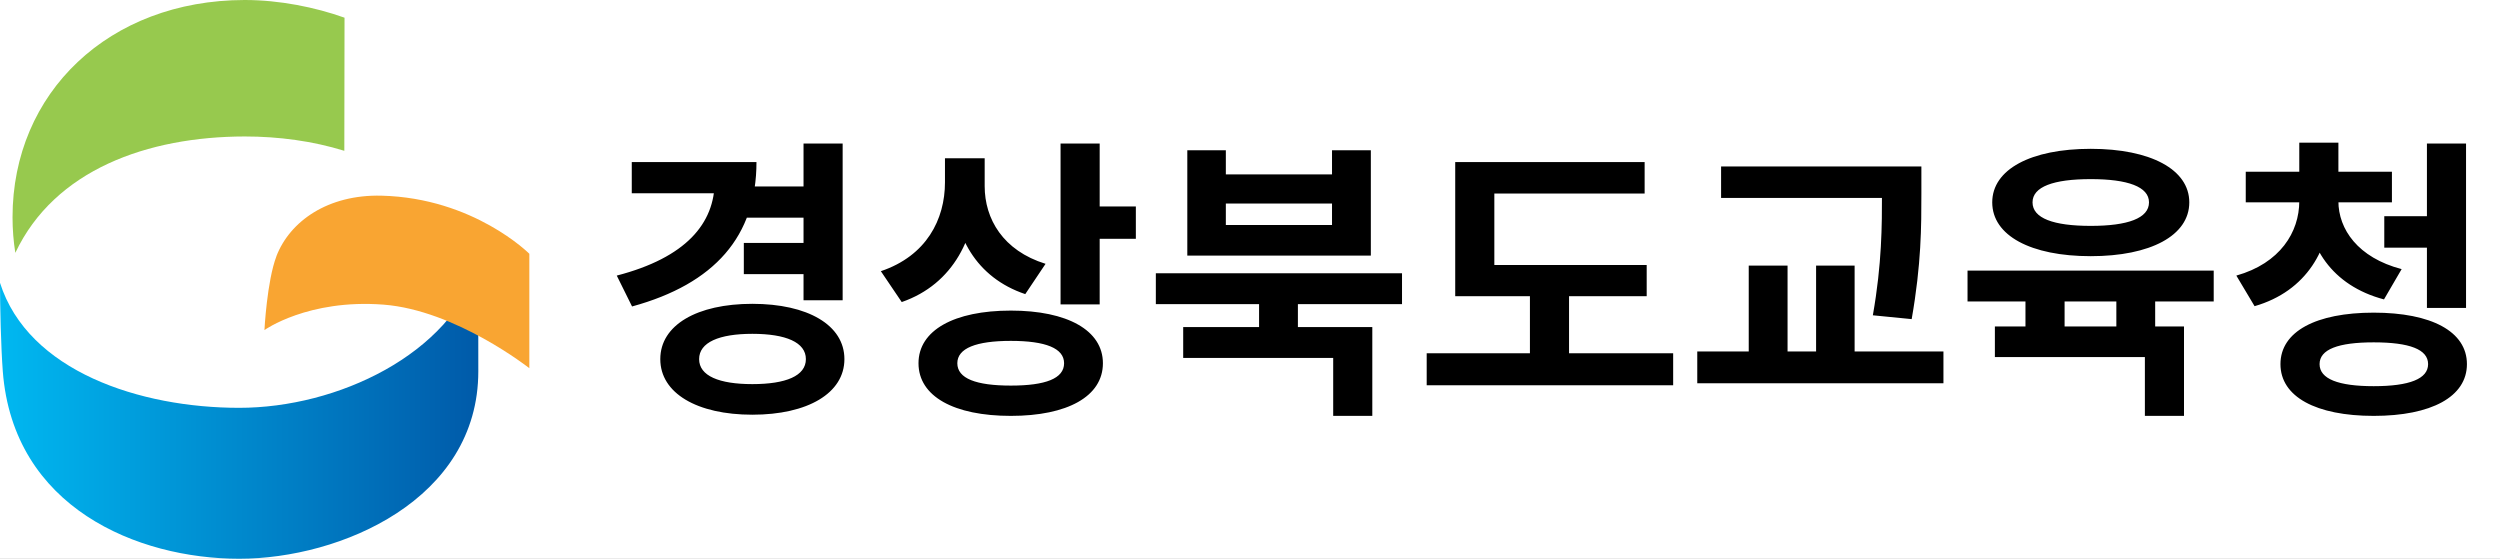
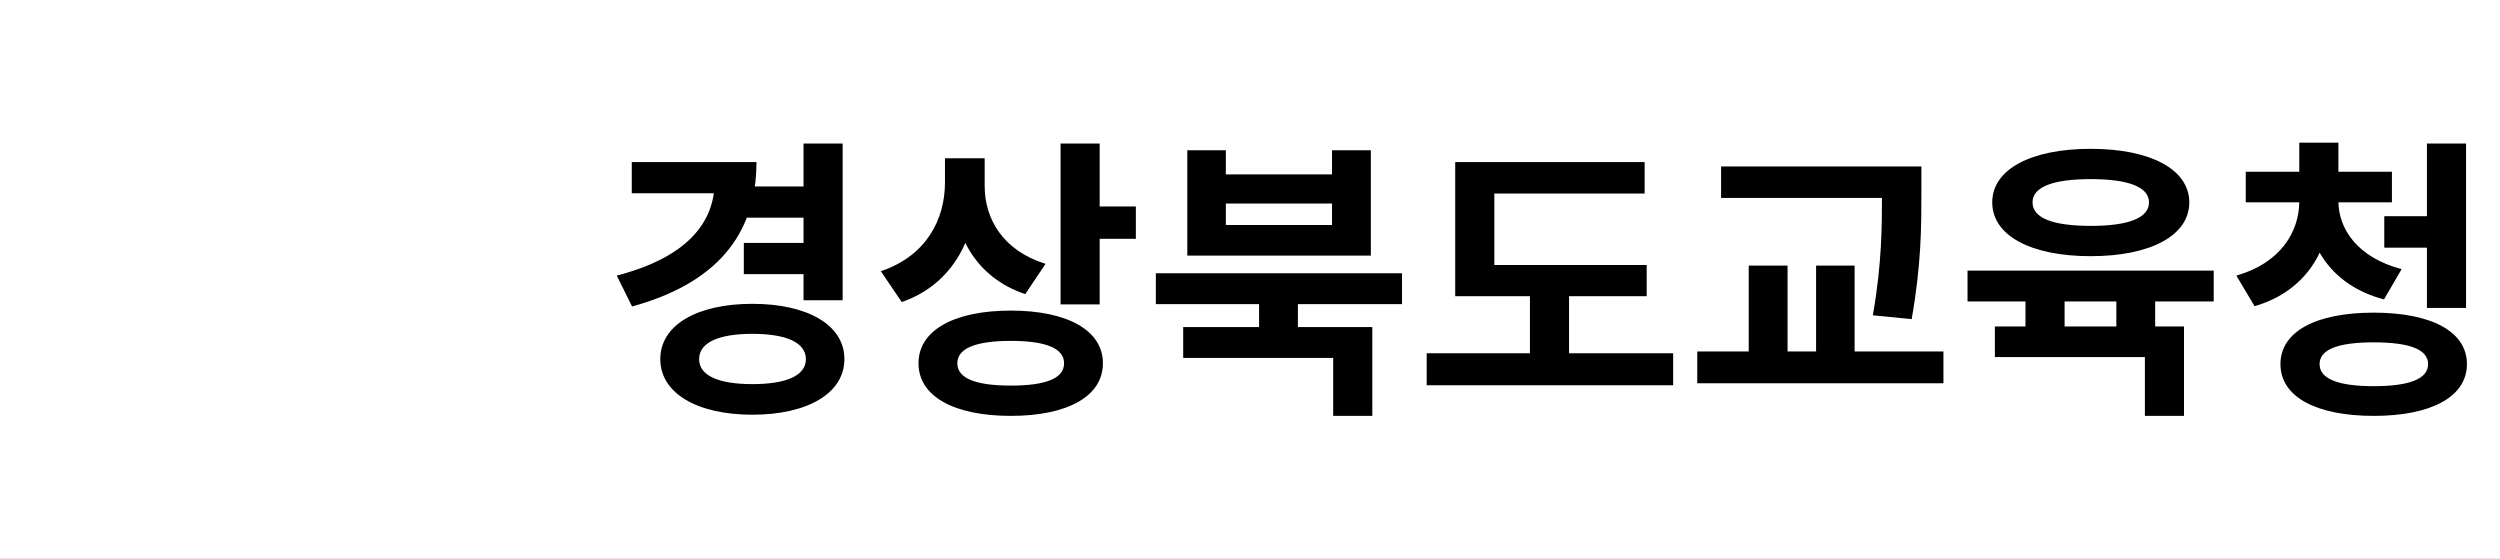
<svg xmlns="http://www.w3.org/2000/svg" width="170" height="38" viewBox="0 0 170 38" fill="none">
  <rect x="0" y="0" width="170" height="38" fill="#808080" stroke="none" />
  <g style="mix-blend-mode:darken" clip-path="url(#clip0_364_4855)">
    <rect width="170" height="38" fill="white" />
    <g style="mix-blend-mode:darken" clip-path="url(#clip1_364_4855)">
-       <path d="M32.525 25.253C32.525 23.647 32.52 19.636 32.52 18.053C30.604 24.077 22.979 27.732 16.26 27.732C9.541 27.732 1.916 25.257 0 19.233C0 20.816 0.068 23.647 0.19 25.248C0.897 34.528 9.365 37.991 16.256 37.995H16.265C23.156 37.995 32.525 33.984 32.525 25.248V25.253Z" fill="url(#paint0_linear_364_4855)" />
+       <path d="M32.525 25.253C32.525 23.647 32.52 19.636 32.52 18.053C30.604 24.077 22.979 27.732 16.26 27.732C9.541 27.732 1.916 25.257 0 19.233C0.897 34.528 9.365 37.991 16.256 37.995H16.265C23.156 37.995 32.525 33.984 32.525 25.248V25.253Z" fill="url(#paint0_linear_364_4855)" />
      <path d="M23.428 1.203C21.416 0.485 19.001 0.005 16.668 0C16.668 0 16.654 0 16.645 0C16.636 0 16.632 0 16.623 0C7.412 0.018 0.852 6.298 0.852 14.778C0.852 15.62 0.92 16.425 1.042 17.193C3.711 11.544 10.035 9.29 16.645 9.28C18.947 9.28 21.271 9.591 23.414 10.255L23.428 1.203Z" fill="#97C94E" />
      <path d="M18.797 17.427C18.154 19.105 17.982 22.444 17.982 22.444C17.982 22.444 20.945 20.322 26.078 20.715C30.998 21.095 35.995 25.038 35.995 25.038V17.257C35.995 17.257 32.226 13.466 25.951 13.306C22.304 13.214 19.713 15.039 18.793 17.427H18.797Z" fill="#F9A532" />
    </g>
    <g style="mix-blend-mode:darken">
      <path d="M50.72 12.68H55.06V14.8H50.72V12.68ZM50.58 16.52H54.92V18.64H50.58V16.52ZM54.64 9.76H57.3V20.42H54.64V9.76ZM48.6 11.02H51.44C51.44 16.06 48.6 19.3 42.98 20.84L41.94 18.74C46.64 17.52 48.6 15.2 48.6 12.3V11.02ZM42.96 11.02H50.46V13.14H42.96V11.02ZM51.16 20.66C54.92 20.66 57.42 22.1 57.42 24.42C57.42 26.74 54.92 28.2 51.16 28.2C47.4 28.2 44.9 26.74 44.9 24.42C44.9 22.1 47.4 20.66 51.16 20.66ZM51.16 22.7C48.9 22.7 47.54 23.28 47.54 24.42C47.54 25.56 48.9 26.12 51.16 26.12C53.44 26.12 54.8 25.56 54.8 24.42C54.8 23.28 53.44 22.7 51.16 22.7ZM64.258 10.76H66.438V12.4C66.438 16.08 64.838 19.32 61.318 20.54L59.898 18.44C62.998 17.4 64.258 14.92 64.258 12.4V10.76ZM64.798 10.76H66.958V12.66C66.958 14.88 68.198 17.04 71.098 17.94L69.718 20C66.378 18.88 64.798 16 64.798 12.66V10.76ZM72.118 9.76H74.778V20.7H72.118V9.76ZM74.038 14.04H77.238V16.24H74.038V14.04ZM68.738 21.12C72.578 21.12 74.998 22.46 74.998 24.7C74.998 26.96 72.578 28.28 68.738 28.28C64.878 28.28 62.458 26.96 62.458 24.7C62.458 22.46 64.878 21.12 68.738 21.12ZM68.738 23.18C66.378 23.18 65.098 23.68 65.098 24.7C65.098 25.74 66.378 26.22 68.738 26.22C71.098 26.22 72.358 25.74 72.358 24.7C72.358 23.68 71.098 23.18 68.738 23.18ZM85.617 20.18H88.257V22.98H85.617V20.18ZM78.597 18.58H95.337V20.68H78.597V18.58ZM80.457 22.24H93.317V28.28H90.657V24.34H80.457V22.24ZM80.737 10.22H83.357V11.86H90.577V10.22H93.217V17.38H80.737V10.22ZM83.357 13.84V15.3H90.577V13.84H83.357ZM98.955 18.02H111.975V20.14H98.955V18.02ZM97.015 24.02H113.775V26.2H97.015V24.02ZM104.035 18.98H106.695V24.72H104.035V18.98ZM98.955 11.02H111.835V13.16H101.615V18.94H98.955V11.02ZM117.034 11.32H128.754V13.46H117.034V11.32ZM115.414 23.9H132.154V26.06H115.414V23.9ZM118.914 18.06H121.554V24.58H118.914V18.06ZM127.974 11.32H130.654V13.14C130.654 15.38 130.654 17.94 129.994 21.7L127.354 21.44C127.974 17.92 127.974 15.32 127.974 13.14V11.32ZM123.494 18.06H126.114V24.58H123.494V18.06ZM137.732 19.44H140.392V23.08H137.732V19.44ZM143.912 19.42H146.552V23.06H143.912V19.42ZM133.792 18.4H150.532V20.5H133.792V18.4ZM135.652 22.2H148.512V28.28H145.852V24.28H135.652V22.2ZM142.172 10.12C146.232 10.12 148.872 11.52 148.872 13.76C148.872 16.02 146.232 17.42 142.172 17.42C138.092 17.42 135.472 16.02 135.472 13.76C135.472 11.52 138.092 10.12 142.172 10.12ZM142.172 12.18C139.632 12.18 138.212 12.7 138.212 13.76C138.212 14.84 139.632 15.36 142.172 15.36C144.692 15.36 146.132 14.84 146.132 13.76C146.132 12.7 144.692 12.18 142.172 12.18ZM156.351 13H158.491V13.68C158.491 16.9 156.851 19.8 153.311 20.82L152.071 18.74C155.051 17.9 156.351 15.78 156.351 13.68V13ZM156.851 13H159.011V13.68C159.011 15.58 160.331 17.52 163.311 18.3L162.111 20.36C158.551 19.42 156.851 16.72 156.851 13.68V13ZM152.711 11.68H162.651V13.76H152.711V11.68ZM156.351 9.7H159.011V12.5H156.351V9.7ZM162.131 14.7H165.671V16.84H162.131V14.7ZM165.031 9.76H167.691V20.94H165.031V9.76ZM161.411 21.26C165.331 21.26 167.751 22.54 167.751 24.76C167.751 26.98 165.331 28.28 161.411 28.28C157.491 28.28 155.071 26.98 155.071 24.76C155.071 22.54 157.491 21.26 161.411 21.26ZM161.411 23.28C158.991 23.28 157.731 23.76 157.731 24.76C157.731 25.76 158.991 26.26 161.411 26.26C163.851 26.26 165.111 25.76 165.111 24.76C165.111 23.76 163.851 23.28 161.411 23.28Z" fill="black" />
    </g>
  </g>
  <defs>
    <linearGradient id="paint0_linear_364_4855" x1="0" y1="28.029" x2="32.525" y2="28.029" gradientUnits="userSpaceOnUse">
      <stop stop-color="#00B8F1" />
      <stop offset="1" stop-color="#005AA9" />
    </linearGradient>
    <clipPath id="clip0_364_4855">
      <rect width="170" height="38" fill="white" />
    </clipPath>
    <clipPath id="clip1_364_4855">
-       <rect width="36" height="38" fill="white" />
-     </clipPath>
+       </clipPath>
  </defs>
</svg>